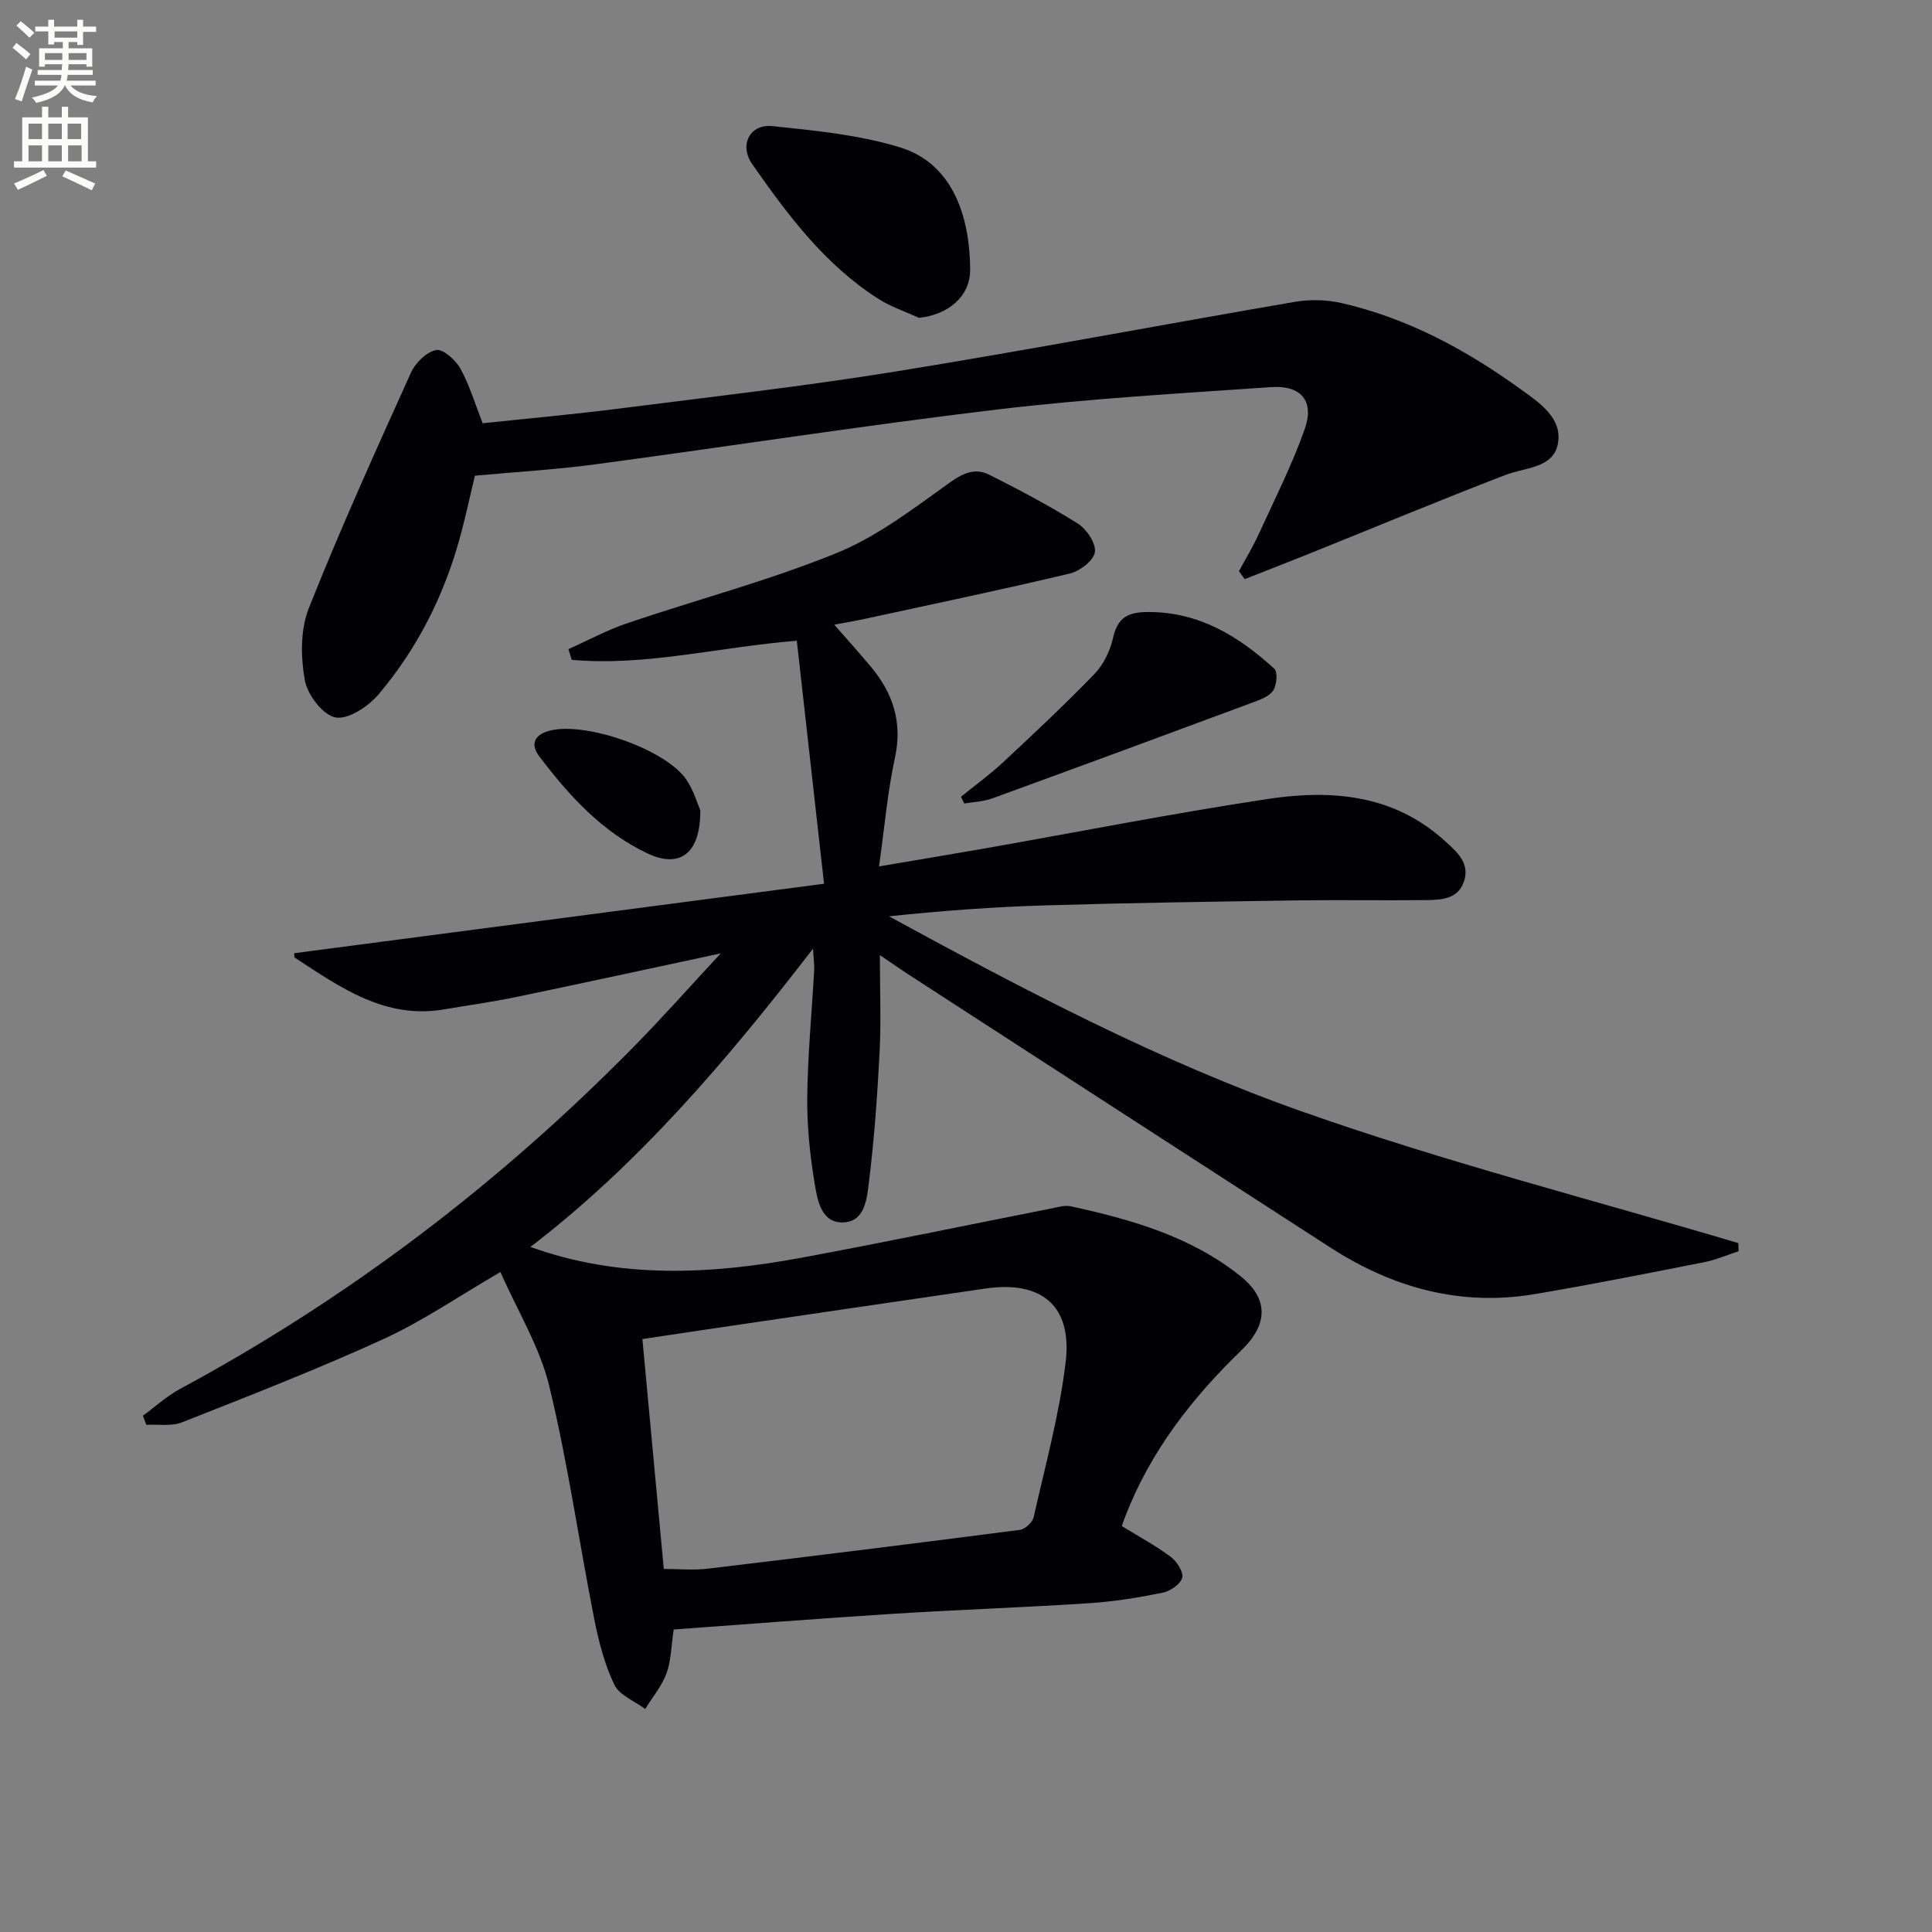
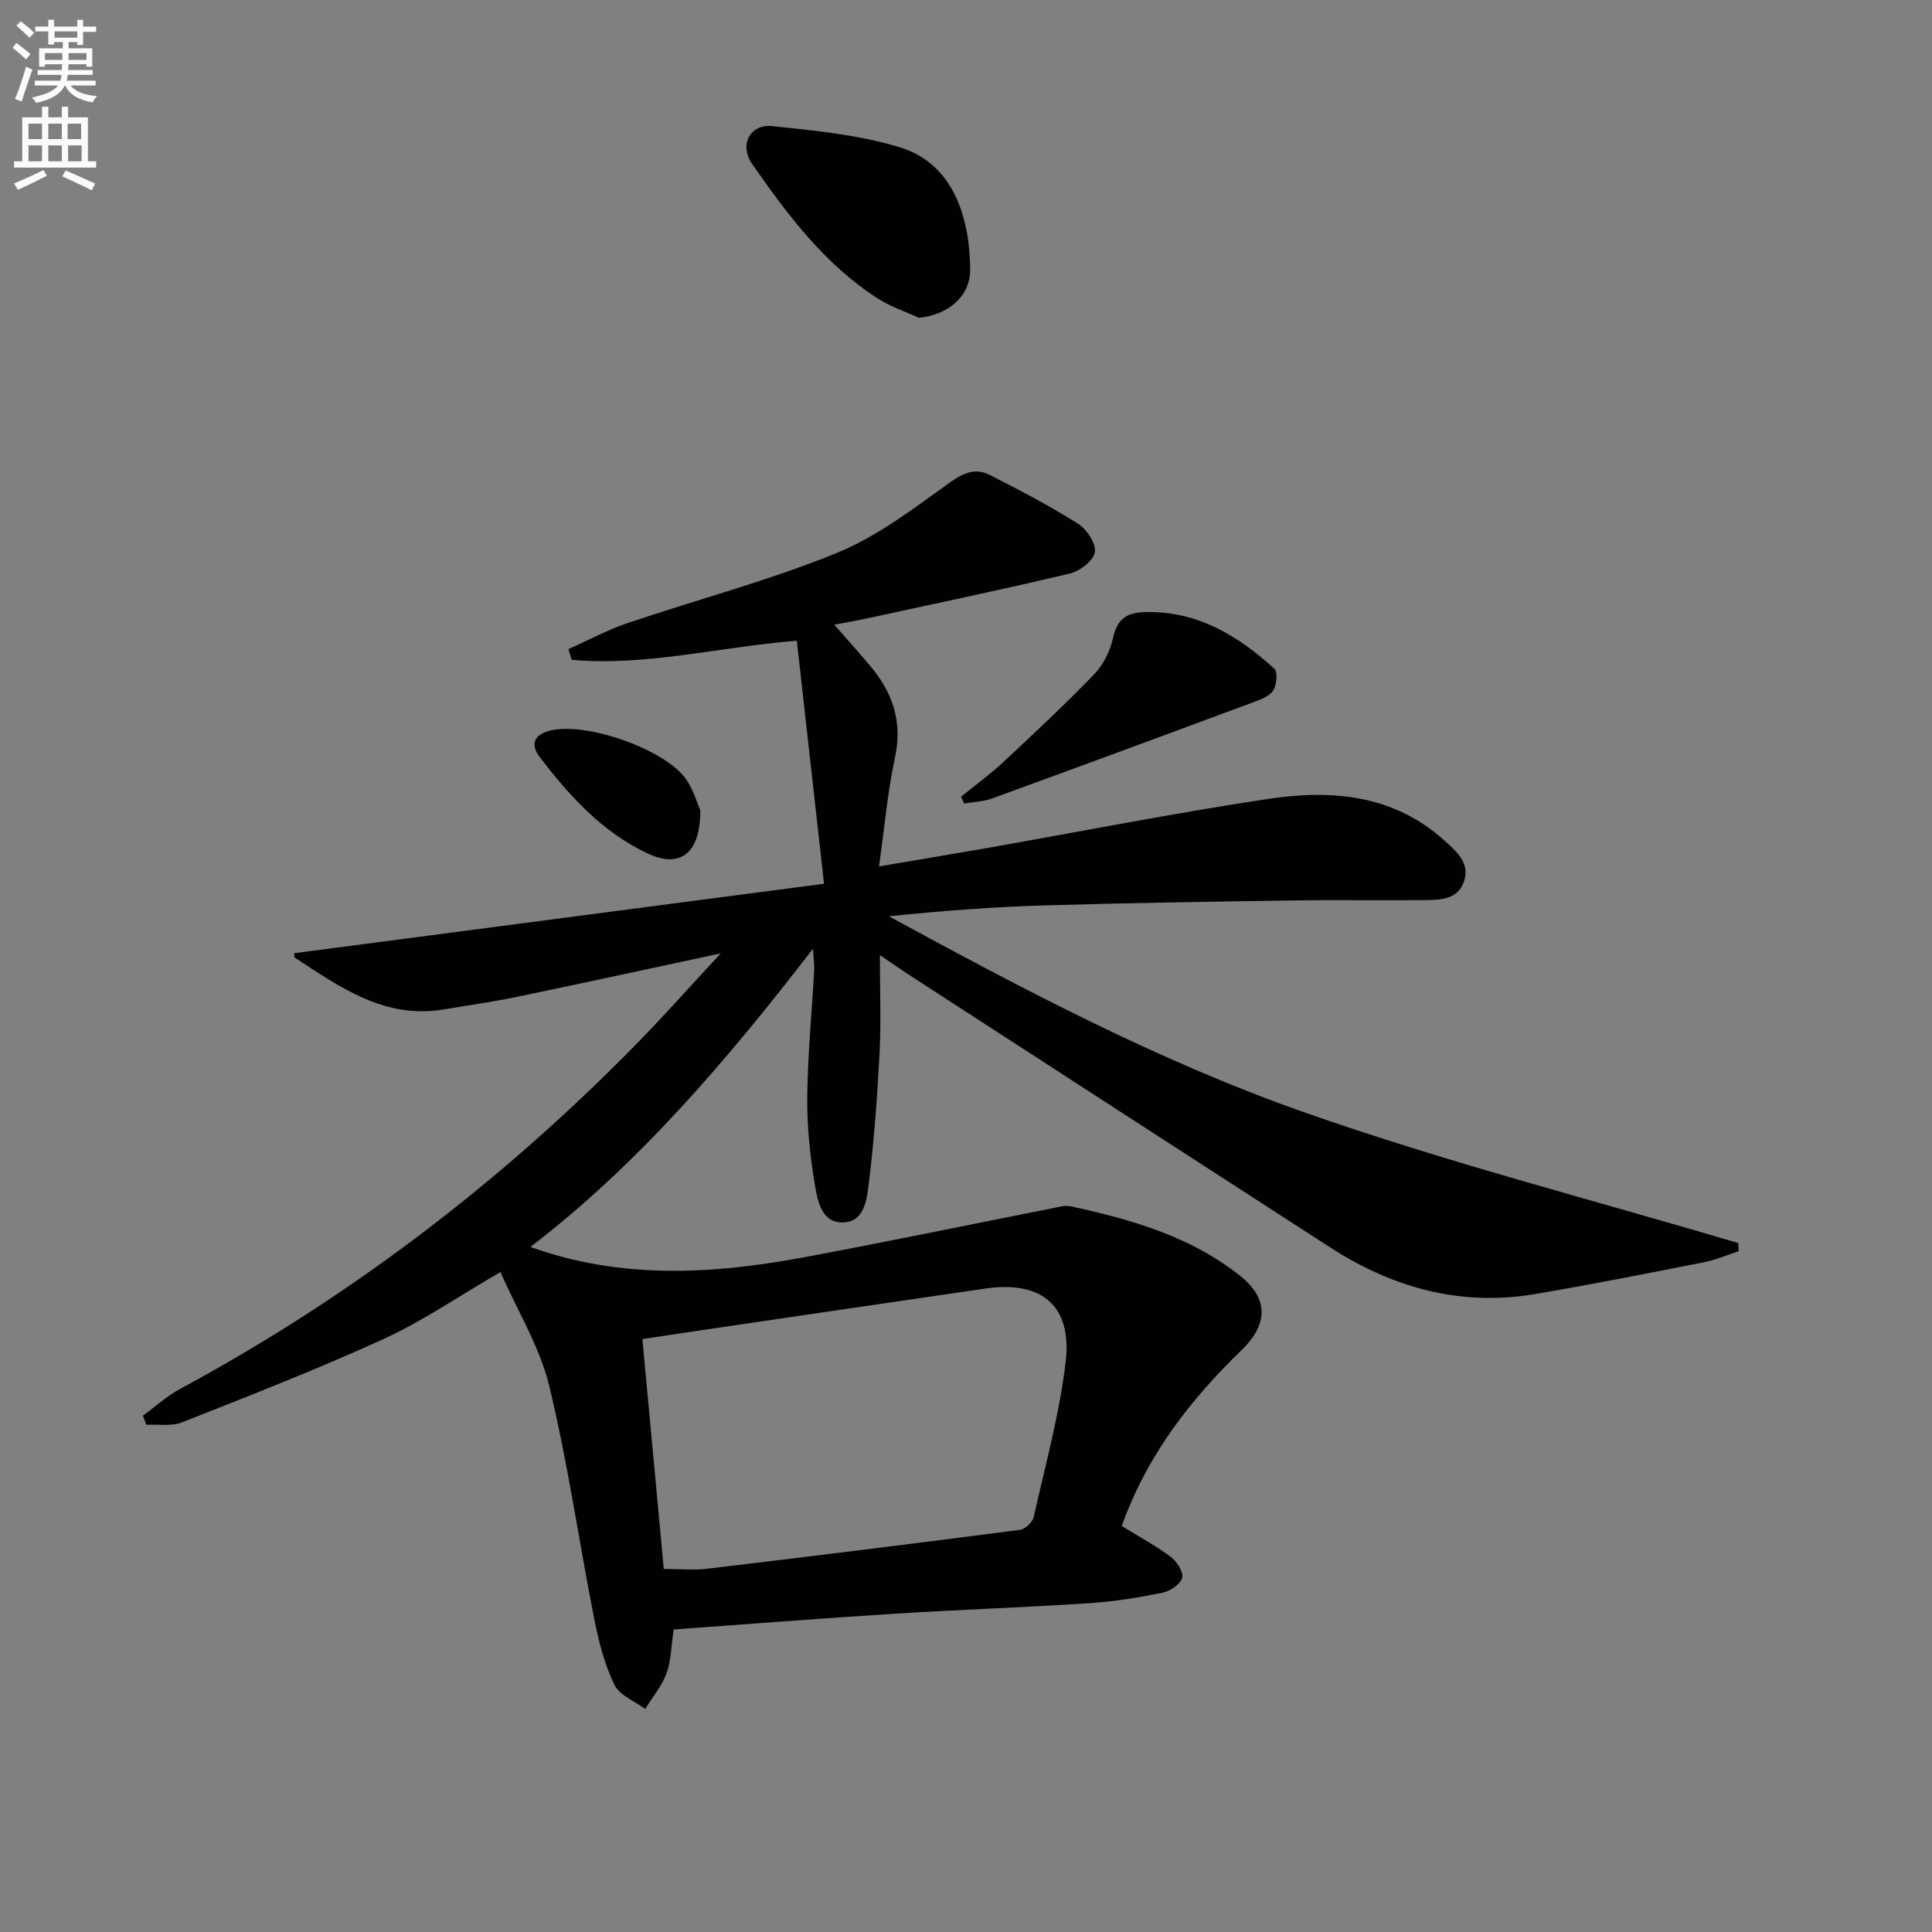
<svg xmlns="http://www.w3.org/2000/svg" enable-background="new 0 0 400 400" viewBox="0 0 400 400">
  <rect x="0" y="0" width="400" height="400" fill="#808080" stroke="none" />
  <path d="m2.6 9.9.8-1c.9.7 1.9 1.4 2.9 2.3l-.9 1.1c-1.1-1-2-1.8-2.8-2.4zm.5 10.6c.9-2.1 1.6-4.3 2.3-6.7.4.2.8.4 1.3.6-.7 2.1-1.5 4.3-2.2 6.6zm.3-15.2.9-.9c1 .8 2 1.6 2.8 2.4l-1 1c-.9-.9-1.8-1.7-2.7-2.5zm12.6-1.2h1.2v1.4h2.7v1.1h-2.7v2.7h-1.2v-.6h-1.8v1.3h4.9v3.8h-1.2v-.5h-3.7c0 .4-.1.9-.1 1.2h5.1v1h-5.2c0 .5-.1.9-.2 1.2h6v1h-5.2c1.1 1.3 2.9 2 5.5 2.2-.4.4-.7.8-.9 1.3-2.9-.5-4.8-1.6-5.7-3.5h-.1c-.8 1.7-2.7 2.9-5.9 3.6-.2-.4-.6-.8-.9-1.1 2.8-.6 4.6-1.4 5.4-2.5h-4.8v-1h5.3c.1-.3.2-.7.2-1.2h-4.9v-1h5c0-.4 0-.8.1-1.2h-3.6v.5h-1.2v-3.8h4.9v-1.3h-1.8v.5h-1.2v-2.7h-2.7v-1h2.7v-1.4h1.2v1.4h4.8zm-6.7 8.3h3.6c0-.4 0-.9 0-1.4h-3.6zm1.9-4.6h4.8v-1.3h-4.7v1.3zm6.7 3.2h-3.7v1.4h3.7z" fill="#fbfcfa" />
  <path d="m8.7 22.1h1.3v2.2h2.8v-2.2h1.3v2.2h4.1v9.1h1.7v1.3h-17v-1.3h1.7v-9.1h4.1zm.3 13.1.7 1.2c-1.8.9-3.8 1.9-6 2.9-.2-.4-.5-.8-.8-1.3 2.3-1 4.4-1.9 6.1-2.8zm-3.1-6.4h2.8v-3.2h-2.8zm0 4.6h2.8v-3.3h-2.8zm4.1-4.6h2.8v-3.2h-2.8zm0 4.6h2.8v-3.3h-2.8zm3.6 1.9c2.1.9 4.1 1.8 6.1 2.7l-.7 1.4c-2.2-1.1-4.2-2-6.1-2.9zm3.2-9.7h-2.8v3.2h2.8zm-2.7 7.8h2.8v-3.3h-2.8z" fill="#fbfcfa" />
  <g fill="#010104">
    <path d="m182.17 197.74c0 7.54.26 13.83-.06 20.1-.46 8.95-1.1 17.9-2.19 26.79-.42 3.38-.77 8.33-5.36 8.46-4.55.14-5.34-4.67-5.9-8.1-.97-5.86-1.59-11.87-1.53-17.8.1-8.79.95-17.58 1.44-26.37.05-.97-.1-1.95-.25-4.4-18 23.37-36.35 44.8-58.5 61.74 18.48 6.68 37.33 5.72 56.17 2.23 17.28-3.2 34.49-6.8 51.74-10.2 1.3-.26 2.72-.71 3.95-.44 12.57 2.73 24.92 6.26 35.16 14.47 5.82 4.67 5.75 9.95.17 15.35-10.29 9.95-18.89 21.02-24.08 34.5-.23.6-.44 1.22-.68 1.88 3.49 2.15 6.98 4.03 10.13 6.37 1.27.94 2.69 3.15 2.38 4.33-.35 1.33-2.47 2.78-4.04 3.1-5.03 1.02-10.15 1.85-15.27 2.18-13.44.88-26.9 1.33-40.34 2.18-15.23.96-30.44 2.16-45.63 3.26-.54 3.59-.54 6.52-1.49 9.09-.98 2.63-2.9 4.92-4.41 7.36-2.2-1.64-5.34-2.83-6.39-5.03-2.03-4.23-3.24-8.96-4.16-13.6-3.17-16.08-5.47-32.36-9.32-48.26-1.95-8.04-6.52-15.44-10.1-23.57-8.68 5.04-16.08 10.15-24.14 13.84-13.7 6.27-27.76 11.74-41.78 17.28-2.19.87-4.92.38-7.39.51-.24-.63-.47-1.25-.71-1.88 2.56-1.87 4.95-4.07 7.71-5.56 34.85-18.78 65.98-42.48 93.73-70.65 6.06-6.15 11.79-12.62 18.19-19.51-14.77 3.16-28.62 6.18-42.5 9.06-4.87 1.01-9.8 1.68-14.7 2.52-12.28 2.12-21.53-4.53-30.96-10.68-.18-.12-.1-.62-.14-.94 36.19-4.74 72.37-9.49 109.69-14.38-1.95-17.39-3.78-33.74-5.64-50.32-16.48 1.36-31.38 5.33-46.6 3.96-.23-.74-.46-1.48-.68-2.22 4.07-1.81 8.02-3.96 12.22-5.38 14.44-4.89 29.27-8.79 43.35-14.53 8.46-3.45 16.03-9.32 23.57-14.7 2.83-2.02 5.26-2.88 8.08-1.45 6.22 3.15 12.41 6.4 18.3 10.11 1.8 1.14 3.74 4.09 3.47 5.88-.26 1.74-3.09 3.92-5.14 4.41-14.03 3.34-28.16 6.29-42.26 9.35-2.39.52-4.81.92-6.56 1.25 2.41 2.75 5.02 5.65 7.52 8.63 4.62 5.5 6.65 11.53 5.05 18.91-1.53 7.08-2.15 14.35-3.3 22.51 7.99-1.36 15.09-2.53 22.17-3.77 19.43-3.42 38.81-7.25 58.31-10.19 13.12-1.98 25.99-.99 36.61 8.63 2.53 2.29 5.29 4.62 4.03 8.41-1.29 3.9-5.03 3.86-8.34 3.9-8.82.09-17.65-.07-26.47.06-17.31.26-34.62.51-51.93 1.03-10.73.32-21.44 1.12-32.32 2.26 27.87 15.18 55.94 30 85.75 40.5 29.55 10.41 60.03 18.21 90.1 27.16.02.56.04 1.13.05 1.69-2.36.77-4.67 1.78-7.09 2.26-11.7 2.3-23.4 4.64-35.16 6.62-15.33 2.57-29.34-1.32-42.23-9.63-29.19-18.84-58.35-37.75-87.51-56.64-1.51-.98-2.98-2.03-5.79-3.93zm-44.74 127.09c3.19 0 6.17.3 9.08-.05 21.56-2.57 43.11-5.24 64.65-8.04 1.08-.14 2.61-1.56 2.85-2.63 2.4-10.66 5.33-21.28 6.62-32.08 1.4-11.69-4.96-16.95-16.62-15.25-19.18 2.79-38.36 5.62-57.53 8.44-4.48.66-8.95 1.34-13.48 2.02 1.51 16.27 2.95 31.76 4.43 47.59z" />
-     <path d="m99.93 87.63c9.27-.98 18.66-1.82 28-3.01 19.26-2.45 38.57-4.64 57.73-7.74 27.5-4.45 54.87-9.66 82.33-14.37 3.15-.54 6.62-.48 9.74.23 13.66 3.12 25.78 9.66 37.05 17.8 3.86 2.79 8.72 5.95 7.78 11.26-.91 5.14-6.7 4.94-10.83 6.52-13.6 5.23-27.06 10.84-40.58 16.28-4.47 1.8-8.96 3.53-13.44 5.3-.4-.55-.8-1.09-1.2-1.64 1.37-2.54 2.88-5.02 4.08-7.64 3.3-7.21 6.91-14.33 9.54-21.79 2.04-5.78-.73-9.11-6.93-8.68-18.89 1.3-37.82 2.38-56.61 4.62-27.84 3.32-55.57 7.65-83.36 11.37-8.05 1.08-16.18 1.54-24.91 2.35-.99 4.09-1.96 8.73-3.23 13.28-3.3 11.84-8.81 22.64-16.72 32-2.12 2.5-6.29 5.27-8.91 4.77s-5.83-4.72-6.36-7.74c-.85-4.79-.92-10.43.83-14.86 6.54-16.47 13.86-32.64 21.16-48.8.91-2.02 3.21-4.27 5.21-4.67 1.41-.28 4.03 2.06 5.02 3.84 1.89 3.43 3.03 7.29 4.61 11.32z" />
    <path d="m190.24 65.8c-2.82-1.3-5.83-2.29-8.42-3.95-11.04-7.05-18.74-17.35-26.08-27.87-2.76-3.96-.49-8.35 4.17-7.87 8.85.92 17.88 1.8 26.34 4.37 11.76 3.57 14.57 15.68 14.61 25.38.01 5.65-4.75 9.37-10.62 9.94z" />
    <path d="m198.96 164.96c2.91-2.36 5.96-4.57 8.69-7.11 6.42-5.98 12.84-11.99 18.93-18.3 1.87-1.94 3.26-4.77 3.85-7.42.94-4.25 3.03-5.41 7.26-5.42 10.59-.03 18.74 5.01 26.13 11.73.74.67.52 3.2-.13 4.38-.63 1.13-2.31 1.87-3.68 2.38-18.18 6.76-36.38 13.47-54.61 20.11-1.81.66-3.84.72-5.76 1.05-.22-.47-.45-.94-.68-1.4z" />
    <path d="m144.99 167.76c.05 8.94-4.18 12.1-10.89 8.95-9.38-4.41-16.23-11.92-22.39-20.03-1.9-2.5-1.25-4.53 2.14-5.41 7.37-1.9 24 3.85 28.27 10.17 1.52 2.26 2.29 5.02 2.87 6.32z" />
  </g>
</svg>